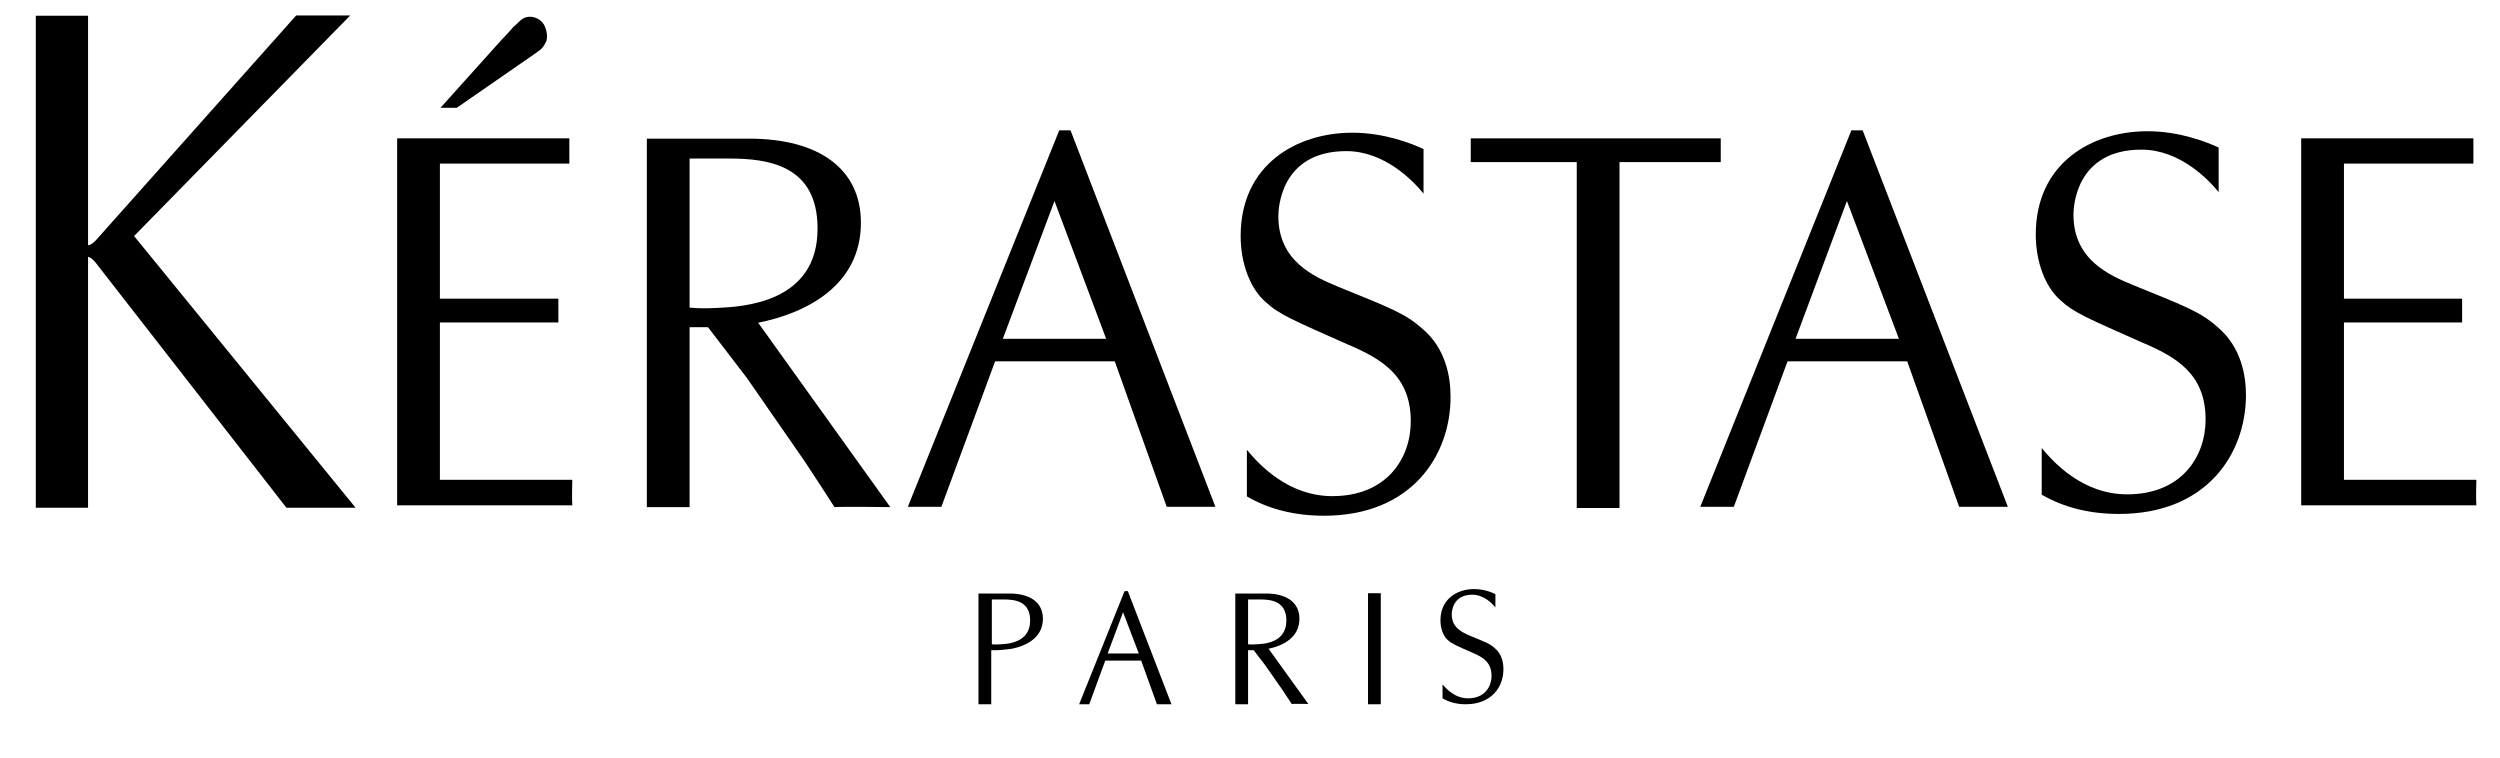
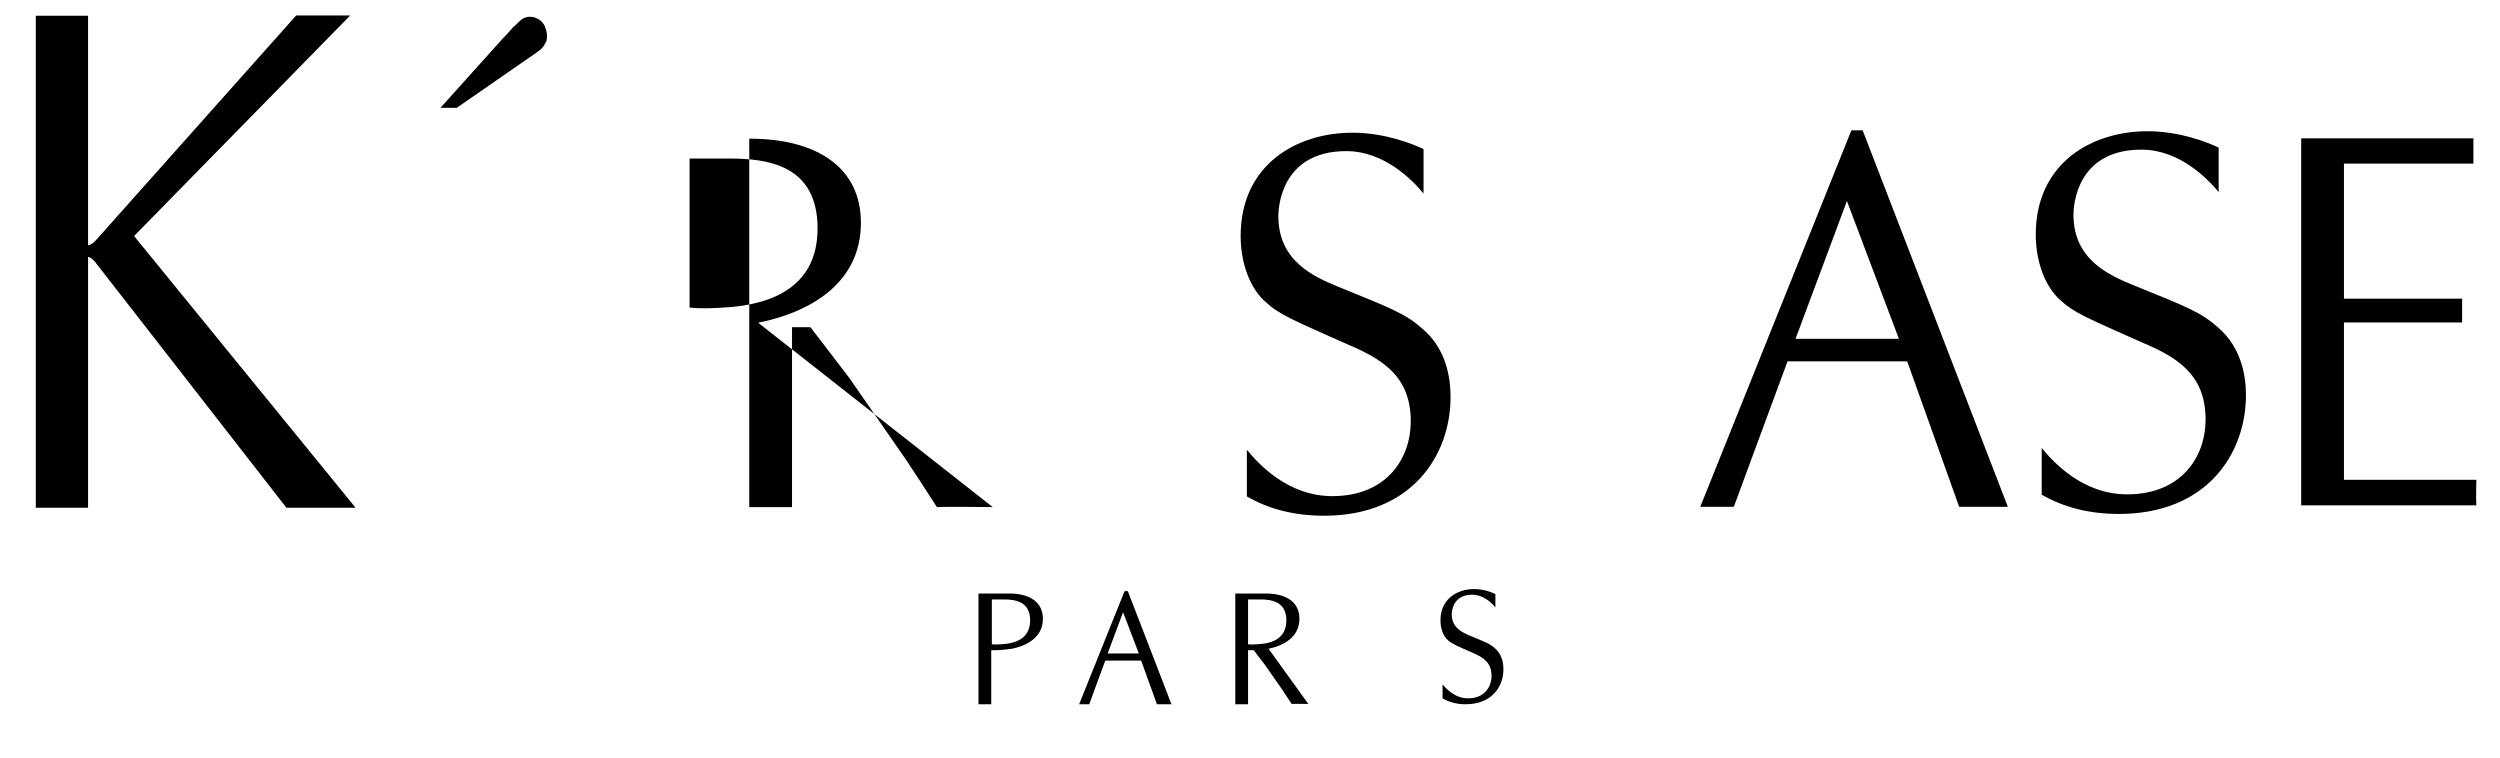
<svg xmlns="http://www.w3.org/2000/svg" version="1.1" width="200" height="60.64" x="0px" y="0px" viewBox="0 200 841.9 255.3" xml:space="preserve">
  <path class="st3" d="M153.8,236.3h-5.5l20.4-22.7c1.5-1.6,2.8-2.9,4.1-4.5c1.5-1.1,2.6-2.9,4.4-3.3c2.6-0.7,5.7,0.9,6.5,3.8   c0.5,1.3,0.8,3.8-0.1,4.9c-0.8,2-2.6,2.9-4.1,4L153.8,236.3z" />
  <path class="st3" d="M676.2,370.7h-16.4l-17.5-49H602l-18.1,49h-11.3l50.9-126.8h3.8L676.2,370.7z M622,267.7l-17.3,46.4h34.8   L622,267.7z" />
-   <path class="st3" d="M409.3,370.7h-16.4l-17.5-49h-40.3l-18.1,49h-11.3l51-126.8h3.8L409.3,370.7z M355.1,267.7l-17.4,46.4h34.8   L355.1,267.7z" />
  <path class="st3" d="M394.5,437.2h-4.9l-5.3-14.7h-12.1l-5.4,14.7h-3.4l15.3-38.1h1.1L394.5,437.2z M378.2,406.2l-5.2,13.9h10.5   L378.2,406.2z" />
  <path class="st3" d="M834,361.7c0,0-0.2,6.7,0,8.5h-59V246.6h58v8.5h-43.6v45.5h39.8v8h-39.8v53H834z" />
-   <path class="st3" d="M192.7,361.7c0,0-0.2,6.7,0,8.5h-59V246.6h58v8.5h-43.6v45.5H188v8h-39.9v53H192.7z" />
  <path class="st3" d="M713.6,373.1c-9.9,0-18.6-2.2-26-6.5v-15.7c3.9,4.7,13.7,15.6,28.8,15.6c18.2,0,26.4-12.6,26.4-25.2   c0-15.4-9.9-21.1-21.5-26c-18.2-8.1-22.9-10-27.3-14.1c-5.2-4.5-8.4-13-8.4-22.2c0-24.1,18.9-34.8,37.6-34.8c11,0,20.1,3.7,24,5.5   v15c-3.5-4.3-13.1-14.3-26-14.3c-22.3,0-22.9,19.6-22.9,21.9c0,15.2,12,20.4,20.3,23.8c17.7,7.2,22.6,9,28.4,14.2   c7.8,6.7,9.4,16.1,9.4,22.9C756.3,353,743.1,373.1,713.6,373.1" />
  <path class="st3" d="M493.6,437.2c-3,0-5.6-0.7-7.8-2v-4.7c1.2,1.4,4.1,4.7,8.6,4.7c5.5,0,7.9-3.8,7.9-7.6c0-4.6-3-6.3-6.5-7.8   c-5.5-2.4-6.9-3-8.2-4.2c-1.6-1.4-2.5-3.9-2.5-6.7c0-7.2,5.7-10.5,11.3-10.5c3.3,0,6,1.1,7.2,1.7v4.5c-1-1.3-3.9-4.3-7.8-4.3   c-6.7,0-6.9,5.9-6.9,6.6c0,4.6,3.6,6.1,6.1,7.2c5.3,2.2,6.8,2.7,8.5,4.3c2.3,2,2.8,4.8,2.8,6.9   C506.4,431.1,502.5,437.2,493.6,437.2" />
  <path class="st3" d="M445.9,373.7c-9.9,0-18.6-2.2-26-6.5v-15.7c3.9,4.7,13.7,15.6,28.8,15.6c18.2,0,26.4-12.6,26.4-25.2   c0-15.4-9.9-21.1-21.5-26c-18.2-8.1-22.9-10-27.4-14.2c-5.2-4.5-8.4-13-8.4-22.2c0-24.1,18.9-34.8,37.6-34.8c11,0,20.1,3.7,24,5.5   v15c-3.5-4.3-13.1-14.3-26-14.3c-22.3,0-22.9,19.6-22.9,21.9c0,15.2,12,20.4,20.2,23.8c17.7,7.2,22.6,9,28.4,14.2   c7.8,6.6,9.4,16.1,9.4,22.9C488.5,353.5,475.3,373.7,445.9,373.7" />
-   <polygon class="st3" points="579.5,246.6 495.3,246.6 495.3,254.6 531,254.6 531,371.1 545.4,371.1 545.4,254.6 579.5,254.6  " />
-   <path class="st3" d="M255.3,308.7c16.5-3.3,34.6-12.7,34.6-33.7c0-18.3-14.4-28.3-37.6-28.3h-34.5v124.1h14.4v-60.6h6.2l13.1,17.1   l19.2,27.7c3.4,5.1,6.7,10.2,10.3,15.8c2.9-0.2,18.8,0,18.8,0L255.3,308.7z M241.7,303.7c-3.9,0.2-6.4,0.2-9.5-0.1v-50.2h13.4   c12.6,0,29.7,2,29.7,23.5C275.4,302.3,249.5,303.3,241.7,303.7" />
+   <path class="st3" d="M255.3,308.7c16.5-3.3,34.6-12.7,34.6-33.7c0-18.3-14.4-28.3-37.6-28.3v124.1h14.4v-60.6h6.2l13.1,17.1   l19.2,27.7c3.4,5.1,6.7,10.2,10.3,15.8c2.9-0.2,18.8,0,18.8,0L255.3,308.7z M241.7,303.7c-3.9,0.2-6.4,0.2-9.5-0.1v-50.2h13.4   c12.6,0,29.7,2,29.7,23.5C275.4,302.3,249.5,303.3,241.7,303.7" />
  <path class="st3" d="M340.8,418.5c4.9-1,10.4-3.8,10.4-10.1c0-5.5-4.3-8.5-11.3-8.5h-10.4v37.3h4.3V419h1.9   C337.9,418.9,340.8,418.5,340.8,418.5z M336.8,417c-1.2,0.1-1.9,0.1-2.8,0v-15.1h4c3.8,0,8.9,0.6,8.9,7.1   C346.9,416.6,339.1,416.9,336.8,417" />
  <path class="st3" d="M427.2,418.5c4.9-1,10.4-3.8,10.4-10.1c0-5.5-4.3-8.5-11.3-8.5H416v37.3h4.3V419h1.9l3.9,5.1l5.8,8.3   c1,1.5,2,3.1,3.1,4.7c0.9-0.1,5.6,0,5.6,0L427.2,418.5z M423.1,417c-1.2,0.1-1.9,0.1-2.8,0v-15.1h4c3.8,0,8.9,0.6,8.9,7.1   C433.2,416.6,425.5,416.9,423.1,417" />
  <path class="st3" d="M45.1,279.5l72.8-74.3H99.7l-67,75.2c0,0-1.8,2.2-3.1,2.2v-77.3H12v165.7h17.6v-84.5c1.2,0.2,2.5,1.9,2.5,1.9   l64.3,82.6h23.3L45.1,279.5z" />
-   <rect x="460.7" y="399.8" class="st3" width="4.3" height="37.4" />
</svg>